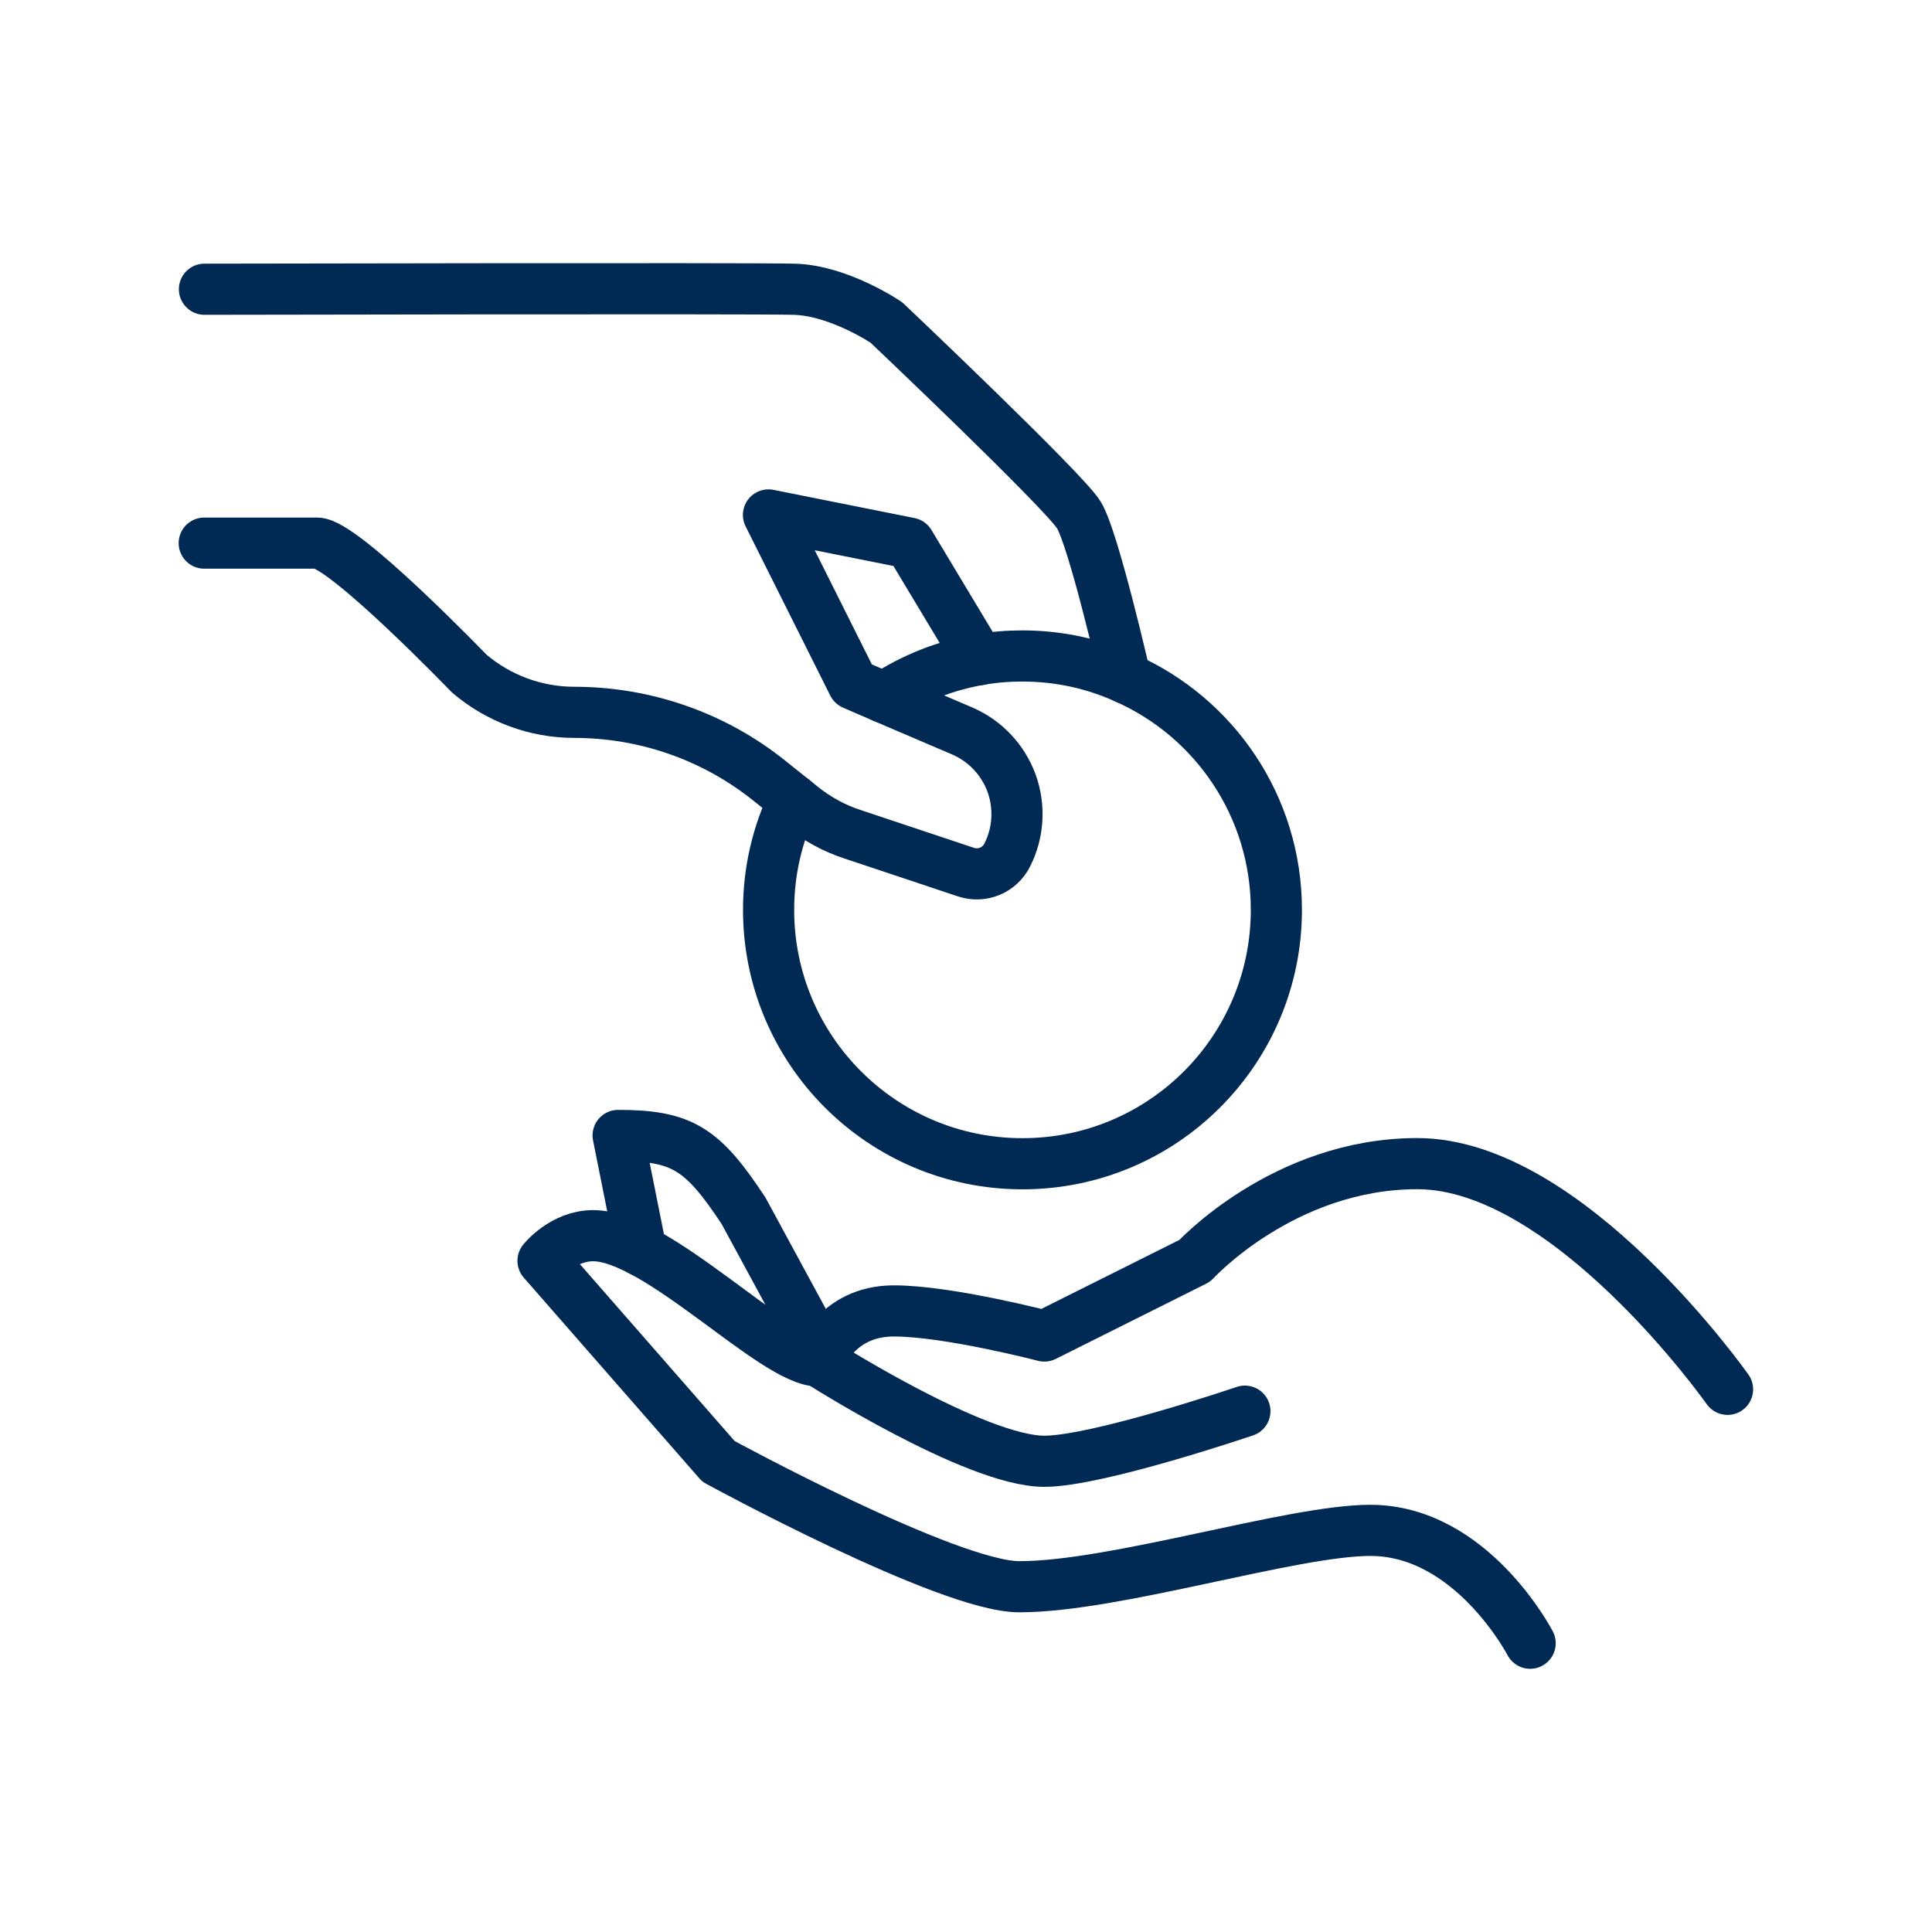
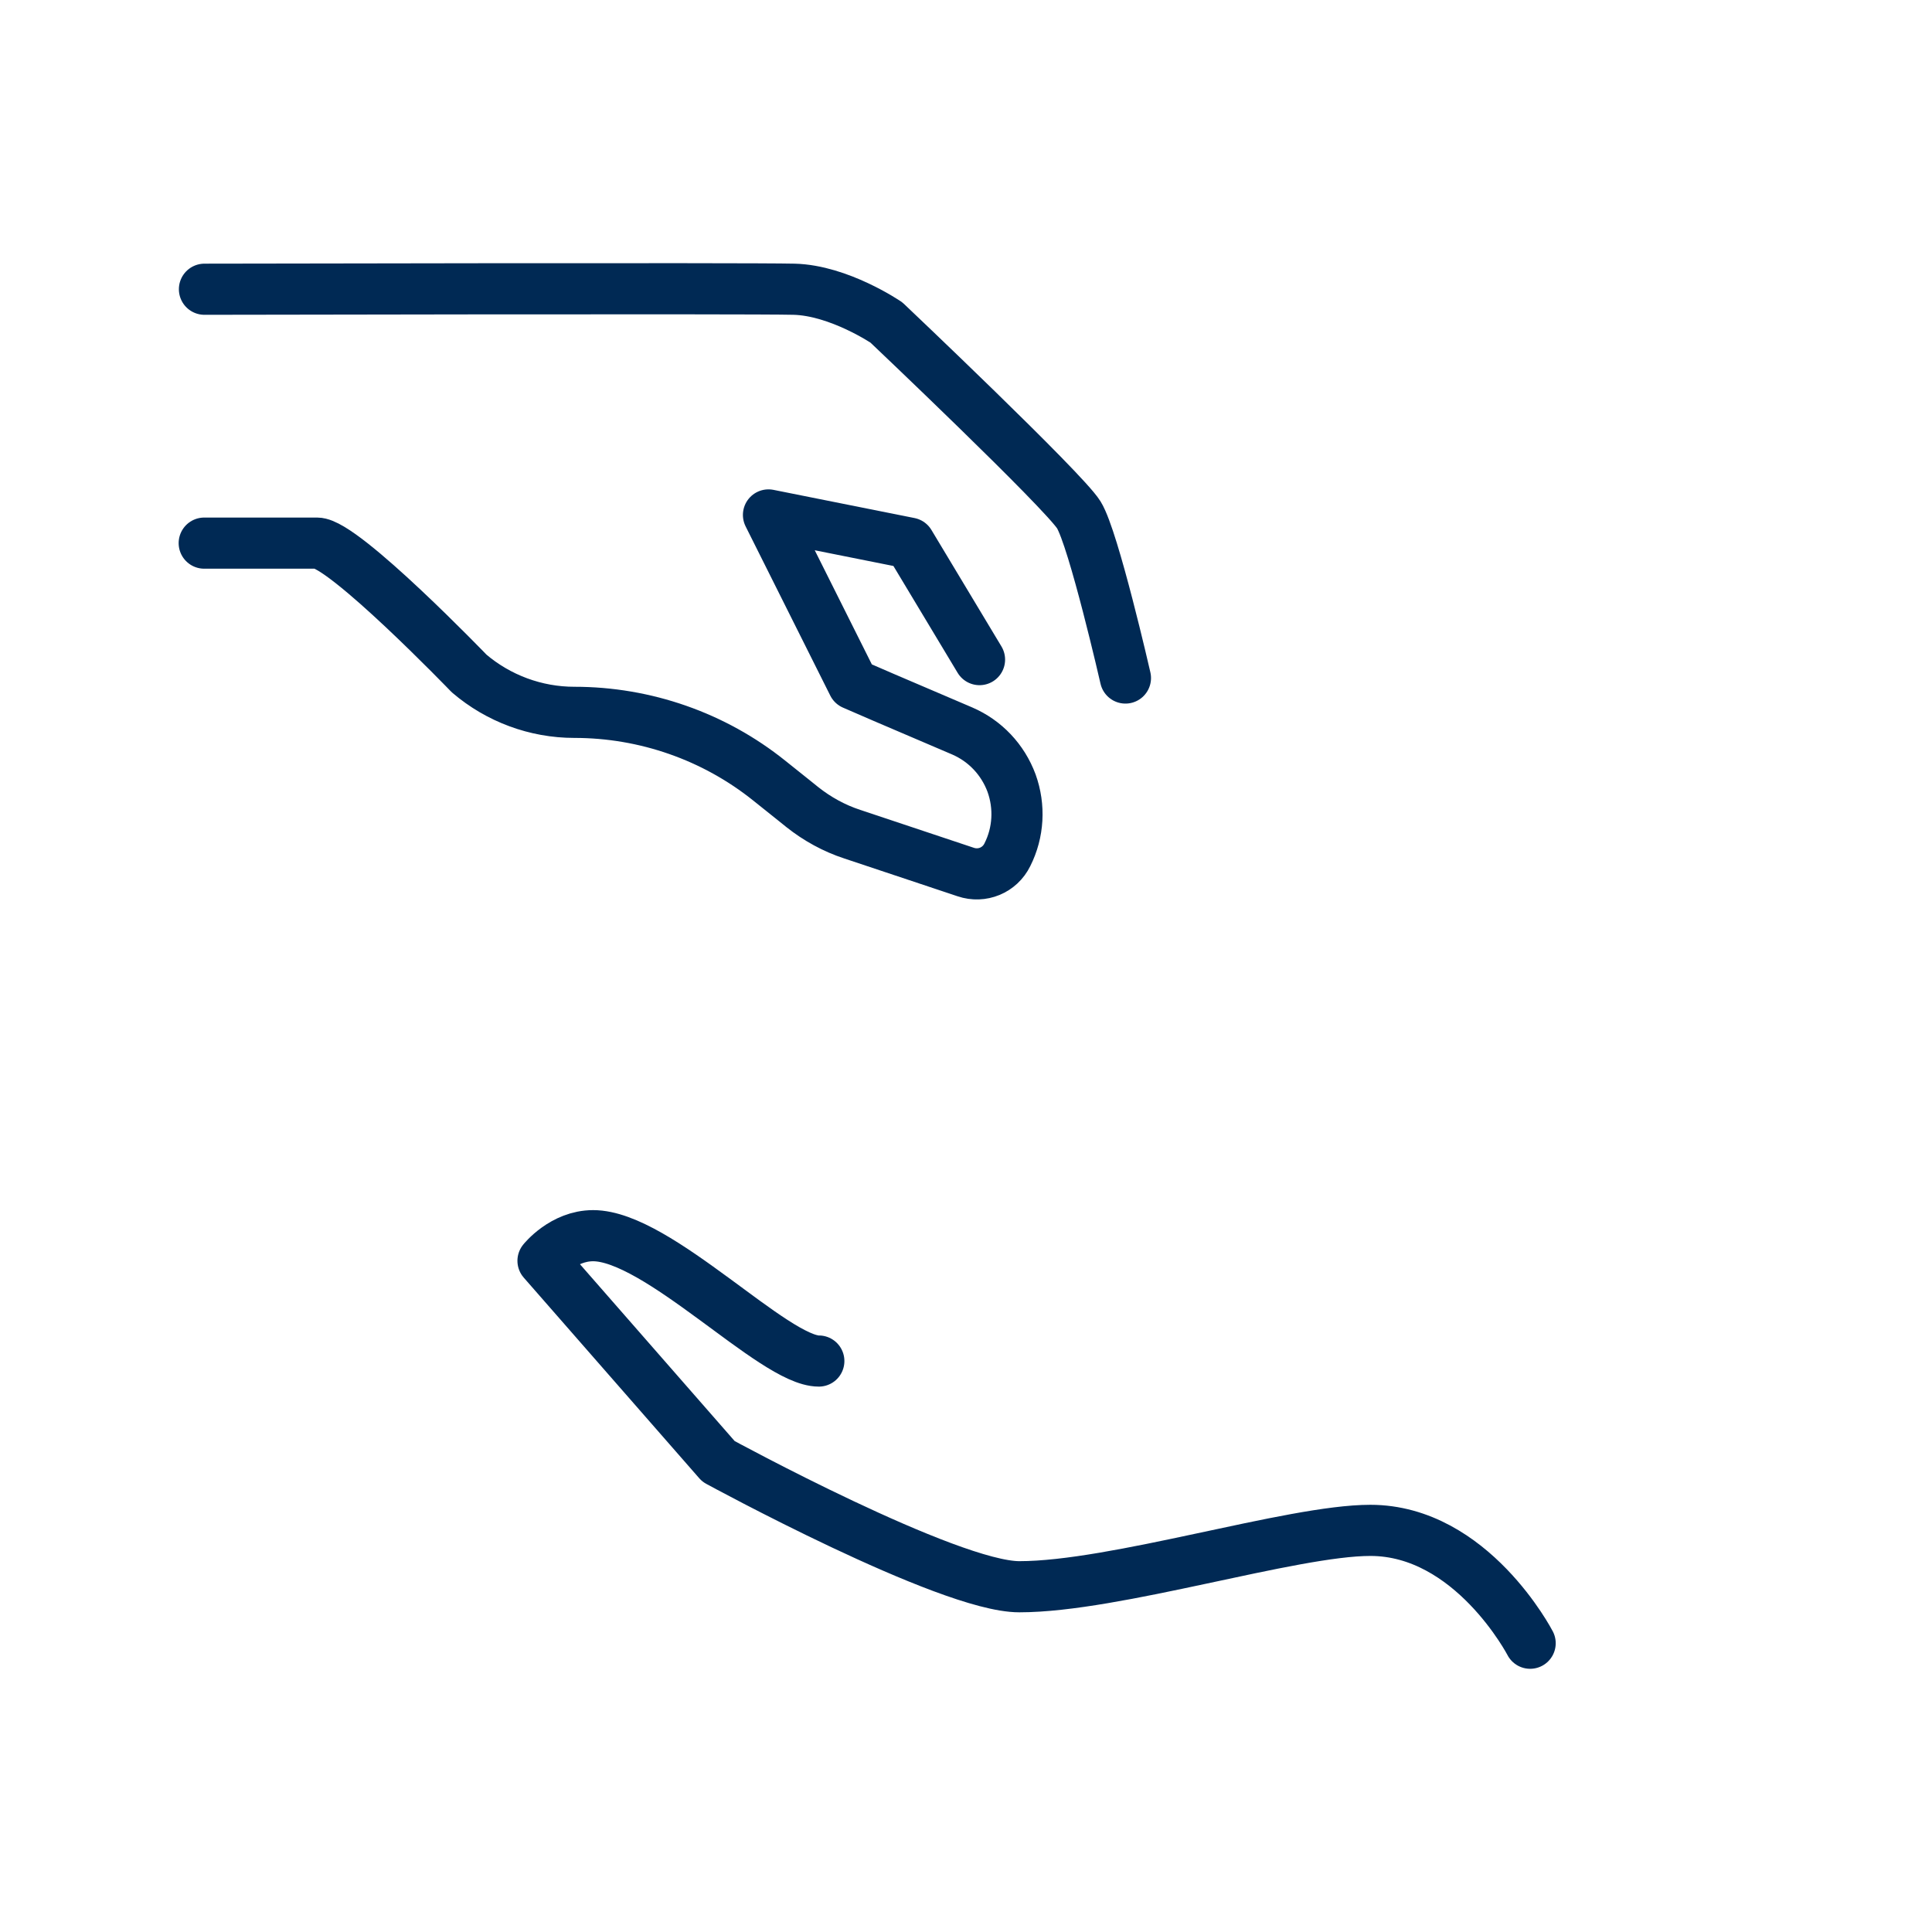
<svg xmlns="http://www.w3.org/2000/svg" id="Layer_1" data-name="Layer 1" viewBox="0 0 170 170">
  <defs>
    <style>
      .cls-1 {
        fill: none;
        stroke: #002954;
        stroke-linecap: round;
        stroke-linejoin: round;
        stroke-width: 4.5px;
      }
    </style>
  </defs>
-   <path class="cls-1" d="M152.01,122.25s-13.98-19.86-27.3-19.86c-11.77,0-19.58,8.55-19.58,8.55l-13.24,6.62s-8.46-2.21-13.24-2.21c-5.15,0-6.62,4.41-6.62,4.41,0,0,13.79,8.82,19.86,8.82,4.69,0,17.65-4.41,17.65-4.41" />
  <path class="cls-1" d="M134.64,144.59s-5.15-9.93-14.06-9.93c-6.9,0-22.43,4.96-30.89,4.96-6.25,0-26.47-11.03-26.47-11.03l-15.44-17.65s1.75-2.21,4.41-2.21c5.7,0,15.91,11.03,19.86,11.03" />
-   <path class="cls-1" d="M56.42,110.06l-2.03-10.15c5.67,0,7.44,1.19,11.03,6.62l6.62,12.21" />
  <path class="cls-1" d="M17.99,25.45s47.91-.1,51.88,0,8.13,2.93,8.13,2.93c0,0,15.62,14.8,16.93,16.93s4.1,14.35,4.1,14.35" />
  <path class="cls-1" d="M86.19,58.04l-6.16-10.25-12.41-2.48,7.45,14.89,2.7,1.17,6.9,2.95c2.01.87,3.57,2.51,4.34,4.59.74,2.06.62,4.34-.37,6.3-.67,1.37-2.23,2.01-3.67,1.52l-9.98-3.33c-1.59-.52-3.08-1.34-4.39-2.38l-.77-.62-2.14-1.71c-4.86-3.9-10.92-6.01-17.15-6.01-3.4,0-6.68-1.22-9.26-3.42,0,0-11.05-11.47-13.38-11.47h-9.93" />
-   <path class="cls-1" d="M77.78,61.37c2.51-1.66,5.36-2.81,8.42-3.33,1.22-.22,2.48-.32,3.77-.32,3.23,0,6.3.69,9.06,1.94,7.82,3.45,13.28,11.29,13.28,20.4,0,12.34-10,22.34-22.34,22.34s-22.34-10-22.34-22.34c0-3.45.79-6.73,2.21-9.66" />
</svg>